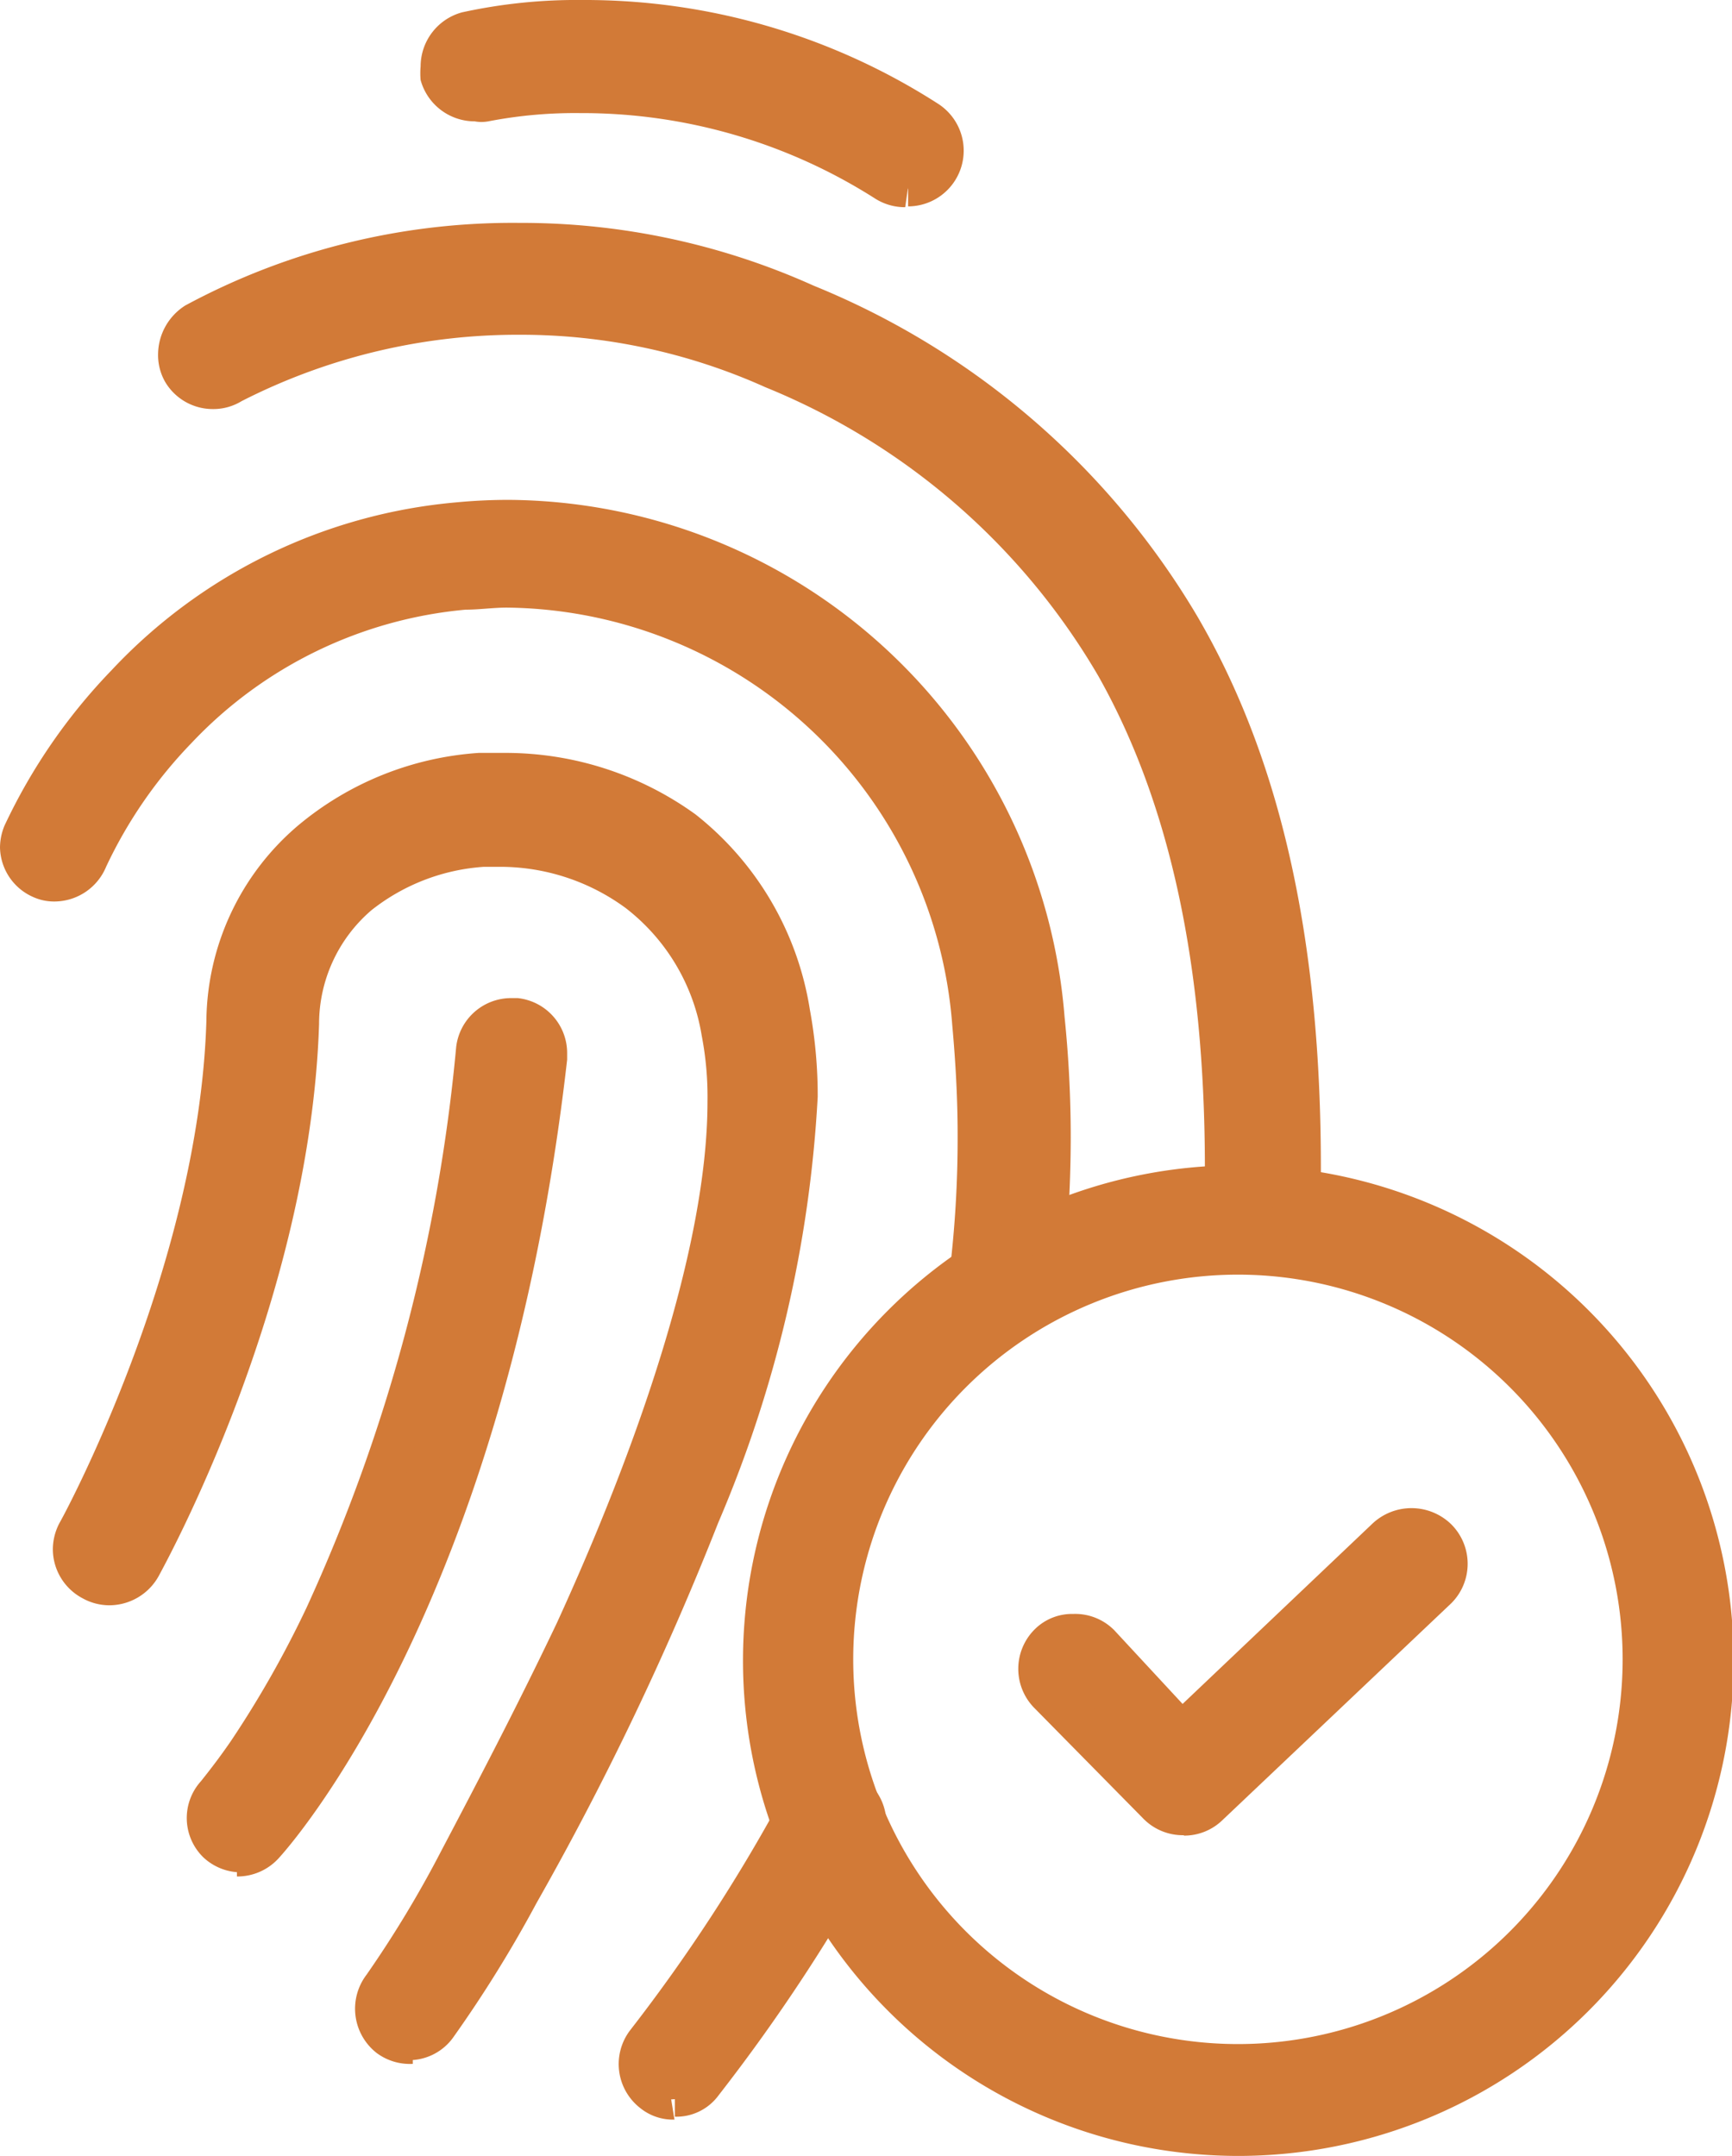
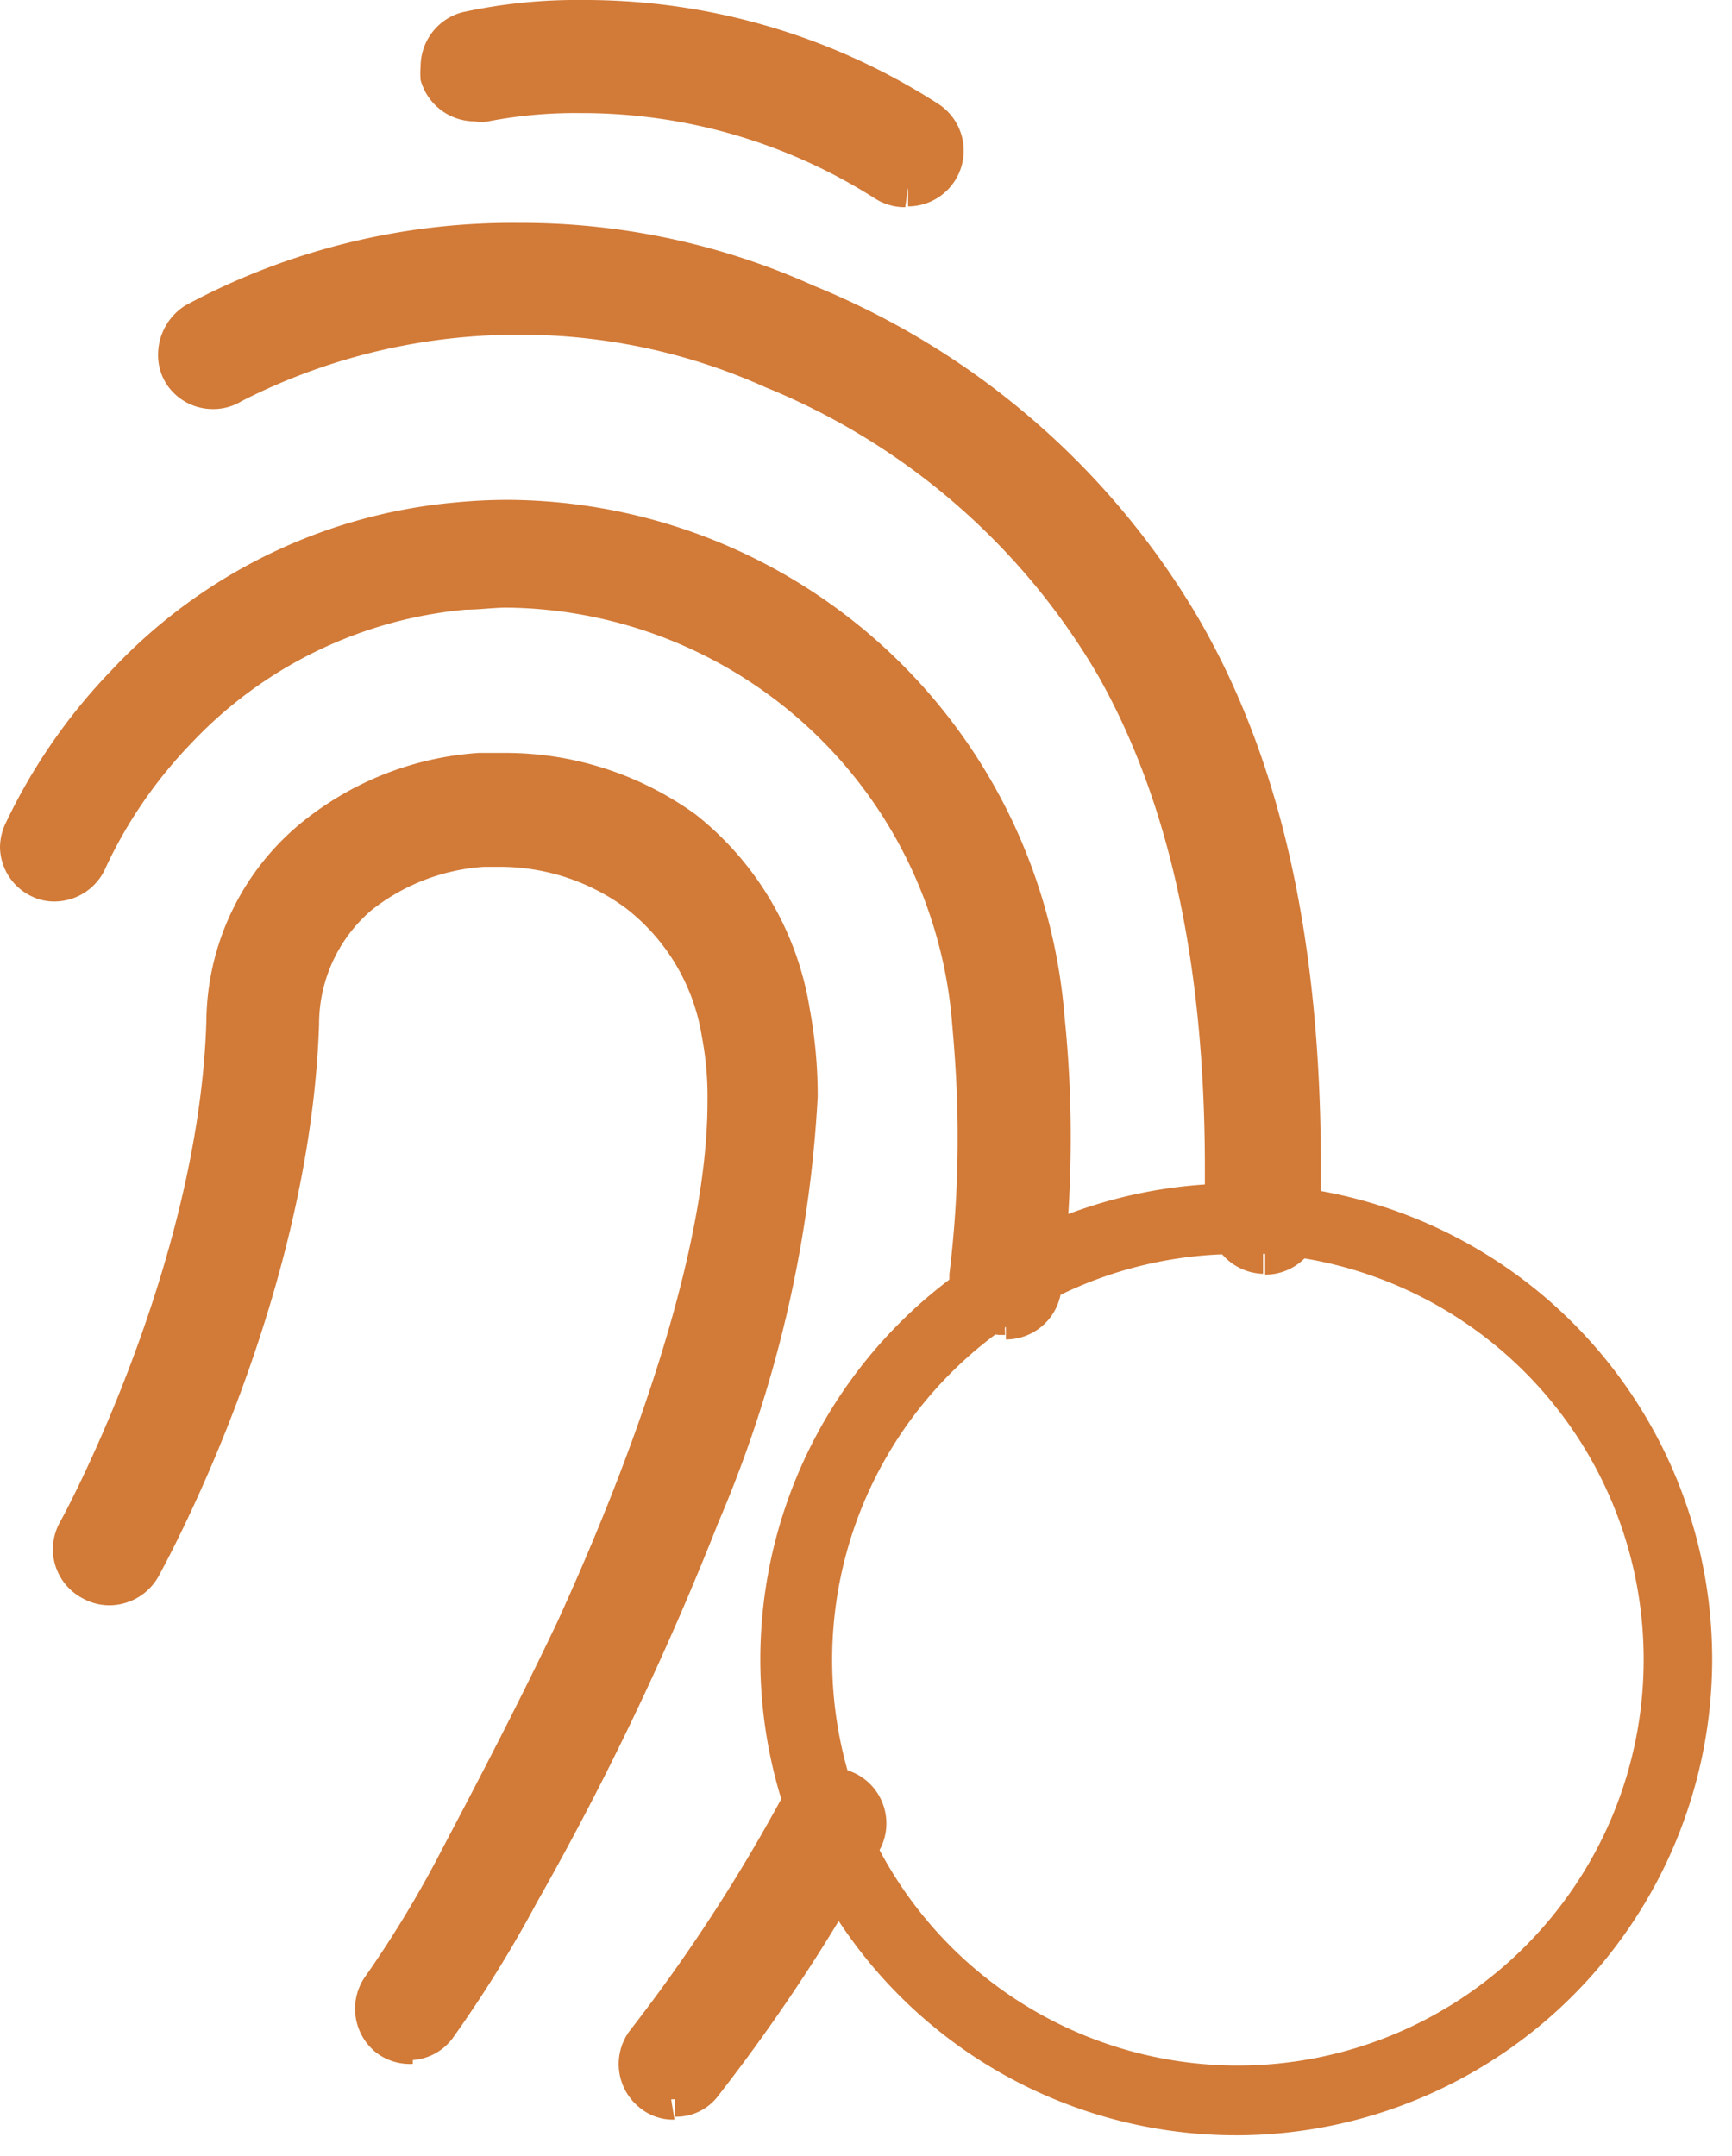
<svg xmlns="http://www.w3.org/2000/svg" viewBox="0 0 41.96 52.23">
  <defs>
    <style>.cls-1{fill:#d27a37;}</style>
  </defs>
  <g id="Layer_2" data-name="Layer 2">
    <g id="Layer_1-2" data-name="Layer 1">
      <g id="Layer_2-2" data-name="Layer 2">
        <g id="Layer_1-2-2" data-name="Layer 1-2">
          <path class="cls-1" d="M22,4.53a.84.84,0,0,1-.46-.13,13.62,13.62,0,0,0-9.76-1.93A.85.85,0,1,1,11.34.82,15.1,15.1,0,0,1,22.43,3a.85.85,0,0,1,.27,1.17.86.86,0,0,1-.72.4Z" />
          <path class="cls-1" d="M22,4.53V4L21.79,4A14.27,14.27,0,0,0,14.1,1.73,11.92,11.92,0,0,0,11.64,2h-.09a.35.35,0,0,1-.34-.26V1.61a.35.35,0,0,1,.27-.34A12,12,0,0,1,14.15,1a15,15,0,0,1,8,2.35.37.37,0,0,1,.16.3l-.06.19A.37.37,0,0,1,22,4V5a1.35,1.35,0,0,0,.72-2.49A15.82,15.82,0,0,0,14.11,0a13,13,0,0,0-2.92.3,1.36,1.36,0,0,0-1,1.31,1.82,1.82,0,0,0,0,.33,1.36,1.36,0,0,0,1.31,1,.91.91,0,0,0,.33,0v0h0v0a11,11,0,0,1,2.22-.2A13.21,13.21,0,0,1,21.2,4.81a1.35,1.35,0,0,0,.73.21Z" />
          <path class="cls-1" d="M30.6,30.37h0a.85.85,0,0,1-.83-.87h0c.28-10.74-3.09-17.09-10.93-20.59a15.34,15.34,0,0,0-13.15.37A.83.83,0,0,1,4.54,9h0a.86.86,0,0,1,.29-1.17,16.71,16.71,0,0,1,14.71-.46C28.09,11.18,31.77,18,31.47,29.54a.85.85,0,0,1-.87.83Z" />
          <path class="cls-1" d="M30.6,30.37v-.5h0a.35.35,0,0,1-.34-.35h0V28.3c0-5.06-.86-9.15-2.71-12.43A17.69,17.69,0,0,0,19,8.46a15.51,15.51,0,0,0-6.33-1.35A16.61,16.61,0,0,0,7.48,8a13.79,13.79,0,0,0-1.5.6l-.41.2-.18.1.26.42L5.4,8.86l-.18.05a.34.34,0,0,1-.3-.17l0-.18A.34.34,0,0,1,5,8.26H5a16.06,16.06,0,0,1,7.59-1.87,16.24,16.24,0,0,1,6.66,1.43,18.25,18.25,0,0,1,8.83,7.6C30,18.74,31,23,31,28.28v1.26a.35.35,0,0,1-.35.34v1A1.35,1.35,0,0,0,32,29.57V28.28c0-5.44-.94-9.84-3-13.36a19.2,19.2,0,0,0-9.29-8A17.22,17.22,0,0,0,12.59,5.4a16.7,16.7,0,0,0-8.1,2h0a1.41,1.41,0,0,0-.66,1.16A1.31,1.31,0,0,0,4,9.25a1.34,1.34,0,0,0,1.16.66,1.31,1.31,0,0,0,.69-.19h0a14.7,14.7,0,0,1,6.76-1.61,14.43,14.43,0,0,1,5.93,1.27,16.56,16.56,0,0,1,8.07,7c1.73,3.07,2.58,7,2.58,11.93v1.2h.09a1.36,1.36,0,0,0,1.32,1.35h0Z" />
          <path class="cls-1" d="M16.26,50.86a.76.76,0,0,1-.52-.17.86.86,0,0,1-.16-1.19h0a41.32,41.32,0,0,0,3.72-5.7.85.85,0,0,1,1.5.81,43.91,43.91,0,0,1-3.88,5.94A.86.86,0,0,1,16.26,50.86Z" />
          <path class="cls-1" d="M16.26,50.86v-.5L16,50.29a.34.34,0,0,1-.13-.28L16,49.8A41.18,41.18,0,0,0,19.8,44a.38.38,0,0,1,.31-.19l.17,0h0a.32.32,0,0,1,.18.31v.16a43.88,43.88,0,0,1-3.84,5.87.35.35,0,0,1-.27.13v1a1.27,1.27,0,0,0,1.06-.52,43.92,43.92,0,0,0,3.93-6A1.35,1.35,0,0,0,20.79,43h0a1.34,1.34,0,0,0-1.84.54,41,41,0,0,1-3.68,5.64,1.35,1.35,0,0,0,.24,1.89,1.26,1.26,0,0,0,.83.28Z" />
          <path class="cls-1" d="M24.34,32h-.1a.85.85,0,0,1-.75-.94s0,0,0-.06a28,28,0,0,0,.07-6.14,11.26,11.26,0,0,0-21.47-4,.83.83,0,0,1-1.1.44H1a.85.85,0,0,1-.45-1.11,13,13,0,0,1,24.73,4.59,29.61,29.61,0,0,1-.09,6.52A.85.85,0,0,1,24.34,32Z" />
          <path class="cls-1" d="M24.34,32v-.5h-.11V32l.06-.5a.35.35,0,0,1-.31-.34h0a29.07,29.07,0,0,0,.22-3.49,18.23,18.23,0,0,0-.14-2.76,11.94,11.94,0,0,0-11.78-11,8.4,8.4,0,0,0-1.11.05A11.37,11.37,0,0,0,3.9,17.45a12.13,12.13,0,0,0-2.27,3.27.34.34,0,0,1-.32.21H1.17A.34.34,0,0,1,1,20.61v-.13A12.71,12.71,0,0,1,3.35,17a12,12,0,0,1,7.73-3.77h1.17A12.6,12.6,0,0,1,24.8,24.73c.09.94.14,1.88.14,2.83a30.58,30.58,0,0,1-.22,3.58.35.35,0,0,1-.35.31v1a1.35,1.35,0,0,0,1.34-1.19,30.5,30.5,0,0,0,.23-3.7,28.6,28.6,0,0,0-.15-2.93A13.6,13.6,0,0,0,12.32,12.11q-.63,0-1.26.06A13,13,0,0,0,2.7,16.24,13.93,13.93,0,0,0,.11,20a1.4,1.4,0,0,0-.11.53,1.34,1.34,0,0,0,.8,1.2,1.23,1.23,0,0,0,.53.11A1.36,1.36,0,0,0,2.57,21a11.08,11.08,0,0,1,2.07-3,10.42,10.42,0,0,1,6.64-3.23c.33,0,.67-.05,1-.05A10.94,10.94,0,0,1,23.07,24.84c.08.88.13,1.77.13,2.66A27.1,27.1,0,0,1,23,30.87h0V31a1.35,1.35,0,0,0,1.19,1.34h.16Z" />
          <path class="cls-1" d="M10,49.41a.78.78,0,0,1-.51-.18.83.83,0,0,1-.17-1.17v0c1.39-1.8,9.56-16.15,8.21-23.11a5.32,5.32,0,0,0-5.83-4.46A4.53,4.53,0,0,0,7.2,24.79C7,31.36,3.52,37.69,3.37,38a.85.85,0,1,1-1.49-.83h0c0-.06,3.43-6.23,3.62-12.38a6.25,6.25,0,0,1,6.05-6,7,7,0,0,1,7.63,5.83c1.51,7.75-7,22.42-8.53,24.47A.89.89,0,0,1,10,49.41Z" />
          <path class="cls-1" d="M10,49.41v-.5l-.21-.08a.32.32,0,0,1-.14-.27l.08-.22a31.22,31.22,0,0,0,1.89-3.07,76.92,76.92,0,0,0,4.23-8.89,28.83,28.83,0,0,0,2.34-9.75,9.88,9.88,0,0,0-.16-1.8,5.91,5.91,0,0,0-2.23-3.72A6.07,6.07,0,0,0,12.16,20h-.52a5.89,5.89,0,0,0-3.3,1.32A4.61,4.61,0,0,0,6.7,24.76c-.19,6.41-3.63,12.7-3.77,12.93a.35.35,0,0,1-.31.18l-.17,0h0a.34.34,0,0,1-.18-.3v-.17c0-.1,3.47-6.3,3.68-12.61a5.31,5.31,0,0,1,1.83-4,6.69,6.69,0,0,1,3.76-1.54h.54a6.92,6.92,0,0,1,4,1.3,6.51,6.51,0,0,1,2.52,4.15,9.52,9.52,0,0,1,.17,1.92c0,3.87-1.78,9-3.77,13.33-1,2.17-2,4.16-2.91,5.71a29.28,29.28,0,0,1-1.93,3.11.35.35,0,0,1-.28.14v1A1.32,1.32,0,0,0,11,49.33a30.5,30.5,0,0,0,2-3.23,72.66,72.66,0,0,0,4.4-9.21,30.32,30.32,0,0,0,2.41-10.32,11.5,11.5,0,0,0-.19-2.11,7.51,7.51,0,0,0-2.77-4.73,7.86,7.86,0,0,0-4.63-1.49h-.62A7.61,7.61,0,0,0,7.22,20,6.28,6.28,0,0,0,5,24.73c-.18,6-3.53,12.13-3.55,12.15a1.38,1.38,0,0,0-.17.66A1.35,1.35,0,0,0,2,38.72H2a1.34,1.34,0,0,0,.65.17,1.37,1.37,0,0,0,1.19-.7c.16-.3,3.67-6.65,3.89-13.38A3.63,3.63,0,0,1,9,22.05,4.92,4.92,0,0,1,11.72,21h.44a5.14,5.14,0,0,1,3,1A4.9,4.9,0,0,1,17,25.09a7.81,7.81,0,0,1,.14,1.6c0,3.53-1.73,8.44-3.65,12.63-1,2.1-2,4-2.8,5.52a26.84,26.84,0,0,1-1.81,3,1.36,1.36,0,0,0,.25,1.9A1.35,1.35,0,0,0,10,50Z" />
-           <path class="cls-1" d="M5.8,45a.84.84,0,0,1-.63-1.42c0-.06,5-5.62,6.38-18.11a.86.86,0,0,1,.92-.78.84.84,0,0,1,.77.92v0c-1.43,13.1-6.6,18.84-6.81,19.08A.87.87,0,0,1,5.8,45Z" />
-           <path class="cls-1" d="M5.8,45v-.5l-.24-.09a.36.36,0,0,1-.11-.26l.09-.23h0c.11-.12,5.13-5.78,6.51-18.39a.35.35,0,0,1,.33-.31h0a.35.35,0,0,1,.31.35h0C11.27,38.56,6.17,44.17,6,44.35a.36.36,0,0,1-.26.11v1a1.35,1.35,0,0,0,1-.43c.28-.3,5.5-6.15,7-19.36v-.15a1.34,1.34,0,0,0-1.2-1.34l-.05.49.06-.49h-.17a1.34,1.34,0,0,0-1.33,1.2A41.76,41.76,0,0,1,7.43,38.94,25.06,25.06,0,0,1,5.6,42.17c-.24.35-.44.61-.58.79l-.15.19h0A1.33,1.33,0,0,0,4.93,45l0,0a1.34,1.34,0,0,0,.91.36Z" />
          <path class="cls-1" d="M30,51.73A11.53,11.53,0,1,1,41.48,40.19v0A11.54,11.54,0,0,1,30,51.73Zm0-21.35a9.83,9.83,0,1,0,9.82,9.84h0A9.85,9.85,0,0,0,30,30.35h0Z" />
-           <path class="cls-1" d="M30,51.73v-.5A11,11,0,1,1,37.75,48,11,11,0,0,1,30,51.23v1a12,12,0,1,0-12-12,12,12,0,0,0,12,12Zm0-21.35v-.5A10.33,10.33,0,1,0,40.28,40.22h0A10.34,10.34,0,0,0,30,29.88v1a9.32,9.32,0,1,1-6.6,2.73A9.32,9.32,0,0,1,30,30.88Z" />
-           <path class="cls-1" d="M28.7,44a.81.81,0,0,1-.6-.26L25.47,41a.85.85,0,0,1,1.21-1.19l2,2.08,5-4.68a.84.84,0,0,1,1.2-.09.85.85,0,0,1,.09,1.2l-.13.12-5.5,5.27A.9.9,0,0,1,28.7,44Z" />
-           <path class="cls-1" d="M28.7,44v-.5a.36.36,0,0,1-.25-.11L25.8,40.67a.39.39,0,0,1-.1-.25.32.32,0,0,1,.11-.24.35.35,0,0,1,.49,0l2.39,2.43,5.3-5,.24-.1a.36.36,0,0,1,.26.11l.09.24a.36.36,0,0,1-.11.26l-5.55,5.25-.24.1v1a1.33,1.33,0,0,0,.93-.37l5.55-5.26a1.35,1.35,0,0,0,0-1.91h0a1.38,1.38,0,0,0-1.93,0l-4.58,4.35L27,39.5a1.33,1.33,0,0,0-1-.4,1.28,1.28,0,0,0-.94.38,1.35,1.35,0,0,0,0,1.9h0l2.63,2.67a1.34,1.34,0,0,0,1,.41Z" />
        </g>
      </g>
    </g>
  </g>
</svg>